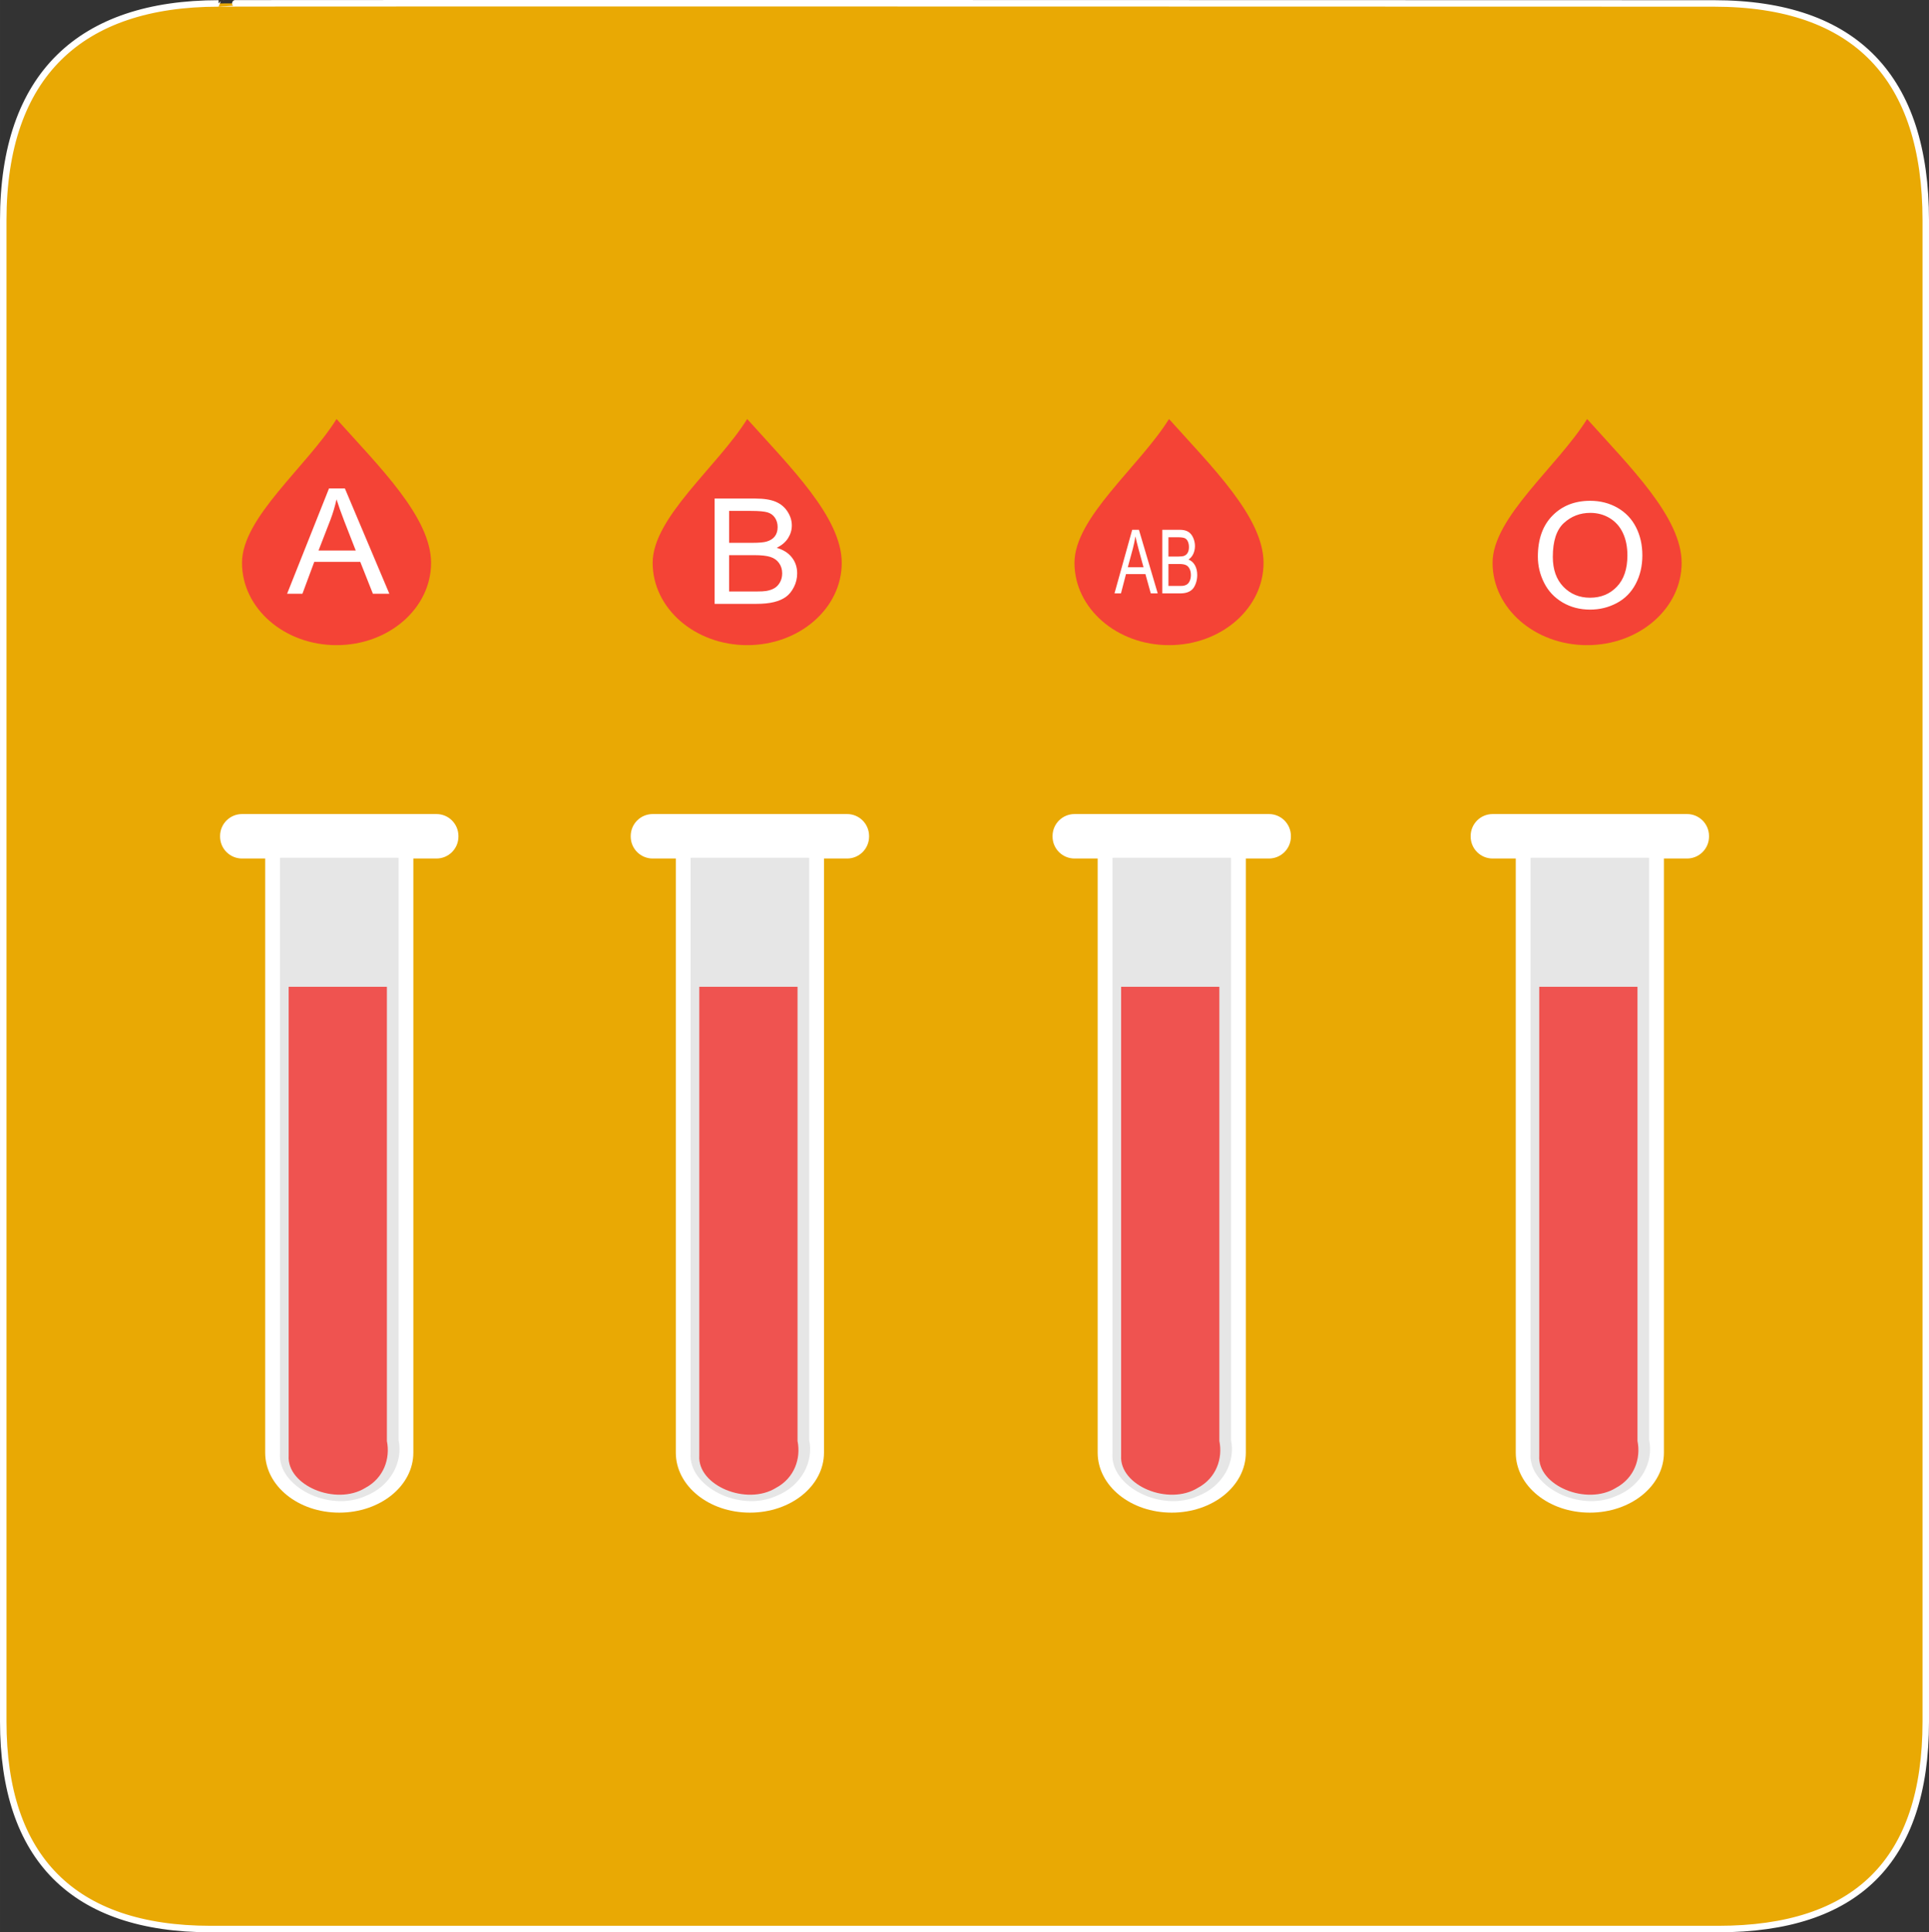
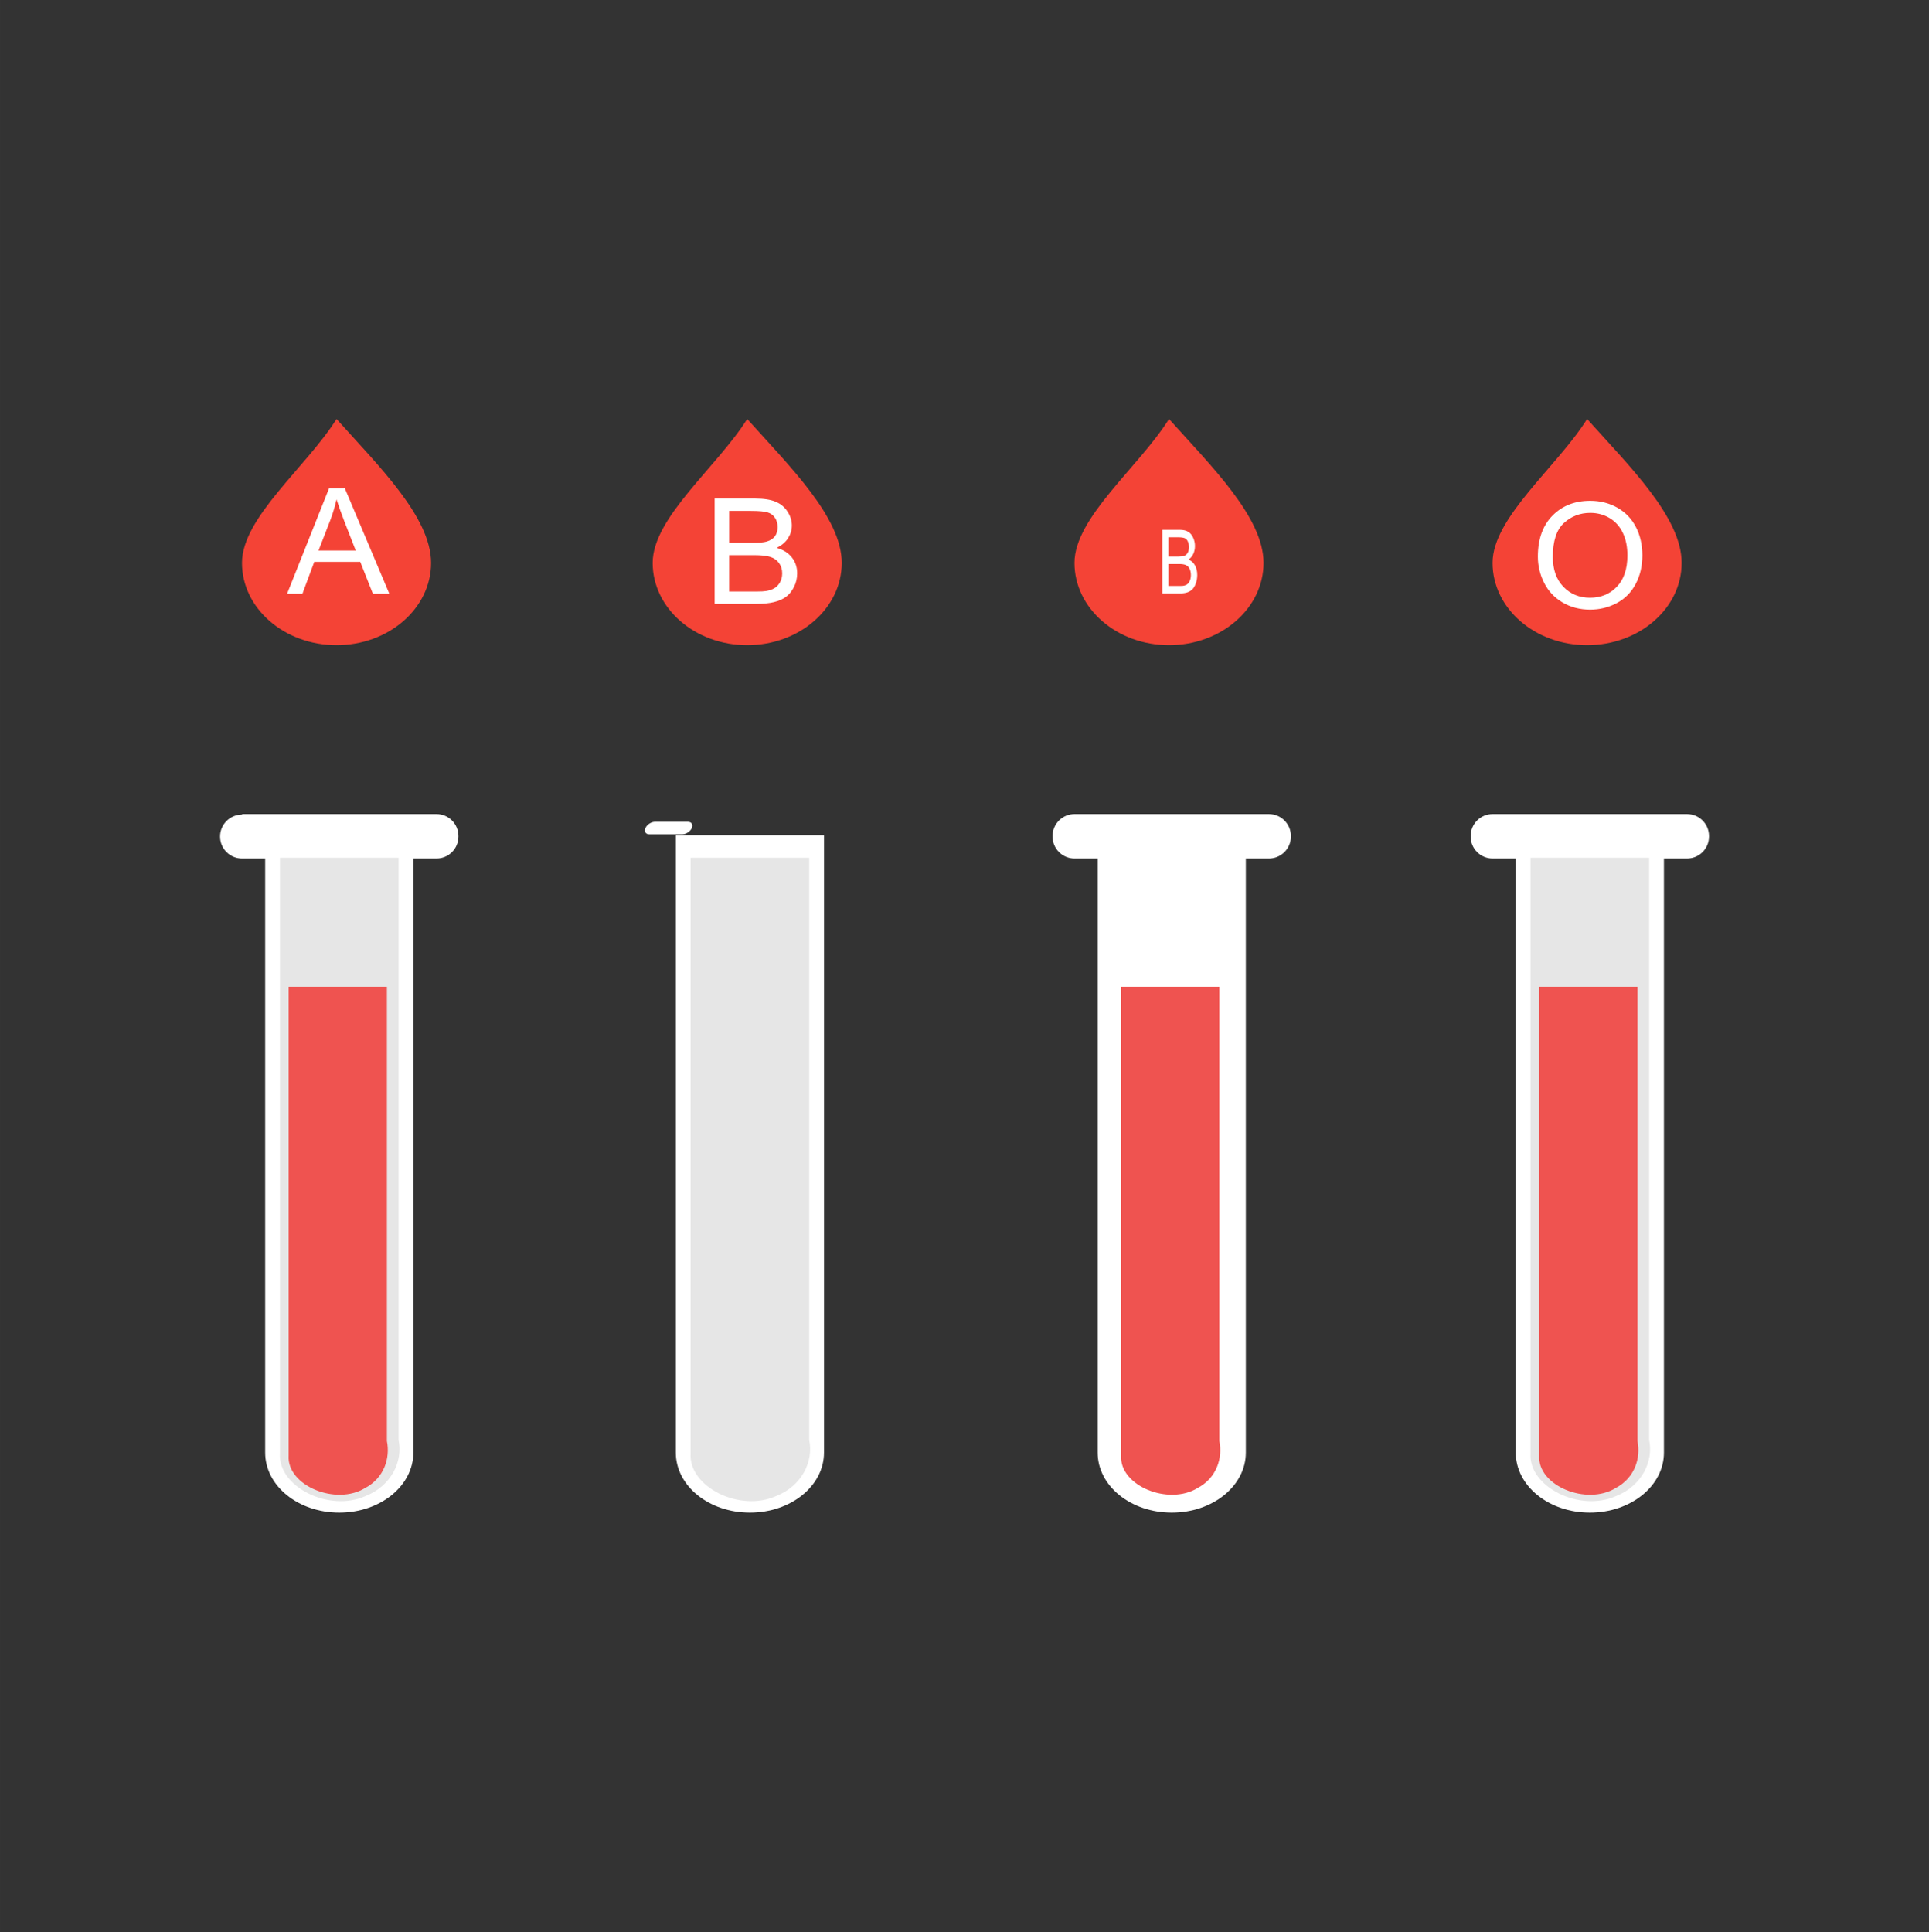
<svg xmlns="http://www.w3.org/2000/svg" xml:space="preserve" width="85.627mm" height="85.776mm" version="1.1" style="shape-rendering:geometricPrecision; text-rendering:geometricPrecision; image-rendering:optimizeQuality; fill-rule:evenodd; clip-rule:evenodd" viewBox="0 0 1242.63 1244.8">
  <rect x="0" y="0" width="1242.63" height="1244.8" fill="#333333" stroke="none" />
  <defs>
    <style type="text/css">
   
    .str0 {stroke:white;stroke-width:4.18;stroke-miterlimit:22.926}
    .fil2 {fill:#E6E6E6}
    .fil0 {fill:#E9A904}
    .fil5 {fill:#EF5350}
    .fil3 {fill:#F44336}
    .fil1 {fill:white}
    .fil4 {fill:white;fill-rule:nonzero}
   
  </style>
  </defs>
  <g id="Ebene_x0020_1">
    <g id="_764902440">
-       <path class="fil0 str0" d="M140.82 2.22c-88.81,0 -138.73,45.92 -138.73,139.73l0 967.07c0,87.75 44.88,133.7 133.62,133.7l971.15 0c88.74,0 133.69,-43.66 133.69,-133.7l0 -967.07c0,-91.52 -44.95,-139.73 -136.48,-139.73 0,0 -963.56,-0.3 -963.26,0l0 -0 0.01 0z" />
      <g>
-         <path class="fil1" d="M155.92 524.43l125.24 0c7.81,0 14.15,6.33 14.15,14.15l0 0.34c0,7.81 -6.33,14.15 -14.15,14.15l-125.24 0c-7.81,0 -14.15,-6.33 -14.15,-14.15l-0 -0.34c0,-7.81 6.34,-14.15 14.15,-14.15z" color="#000000" color-rendering="auto" solid-color="#000000" />
+         <path class="fil1" d="M155.92 524.43l125.24 0c7.81,0 14.15,6.33 14.15,14.15l0 0.34c0,7.81 -6.33,14.15 -14.15,14.15l-125.24 0c-7.81,0 -14.15,-6.33 -14.15,-14.15c0,-7.81 6.34,-14.15 14.15,-14.15z" color="#000000" color-rendering="auto" solid-color="#000000" />
        <path class="fil1" d="M170.82 538.06l0 397.73c0,21.42 21.28,38.67 47.72,38.67 26.44,0 47.73,-17.25 47.73,-38.67l0 -397.73 -95.45 0 -0 0z" color="#000000" color-rendering="auto" solid-color="#000000" />
        <path class="fil2" d="M180.35 936.28c-1.49,21.46 31.67,38.15 55.25,27.42 16.43,-6.49 24.06,-22.33 21.15,-35.96l0 -375.14 -76.4 0 0 383.68 -0 -0.01z" color="#000000" color-rendering="auto" solid-color="#000000" />
        <path class="fil1" d="M157.4 529.42l21.13 0c2.41,0 3.56,1.78 2.58,3.98l-0.04 0.1c-0.98,2.2 -3.73,3.98 -6.14,3.98l-21.13 0c-2.41,0 -3.56,-1.78 -2.58,-3.98l0.04 -0.1c0.99,-2.2 3.74,-3.98 6.14,-3.98z" color="#000000" color-rendering="auto" solid-color="#000000" />
        <path class="fil3" d="M277.69 362.61c0,29.28 -27.27,53.01 -60.9,53.01 -33.64,0 -60.9,-23.73 -60.9,-53.01 0,-29.28 41.68,-61.92 60.9,-92.67 27.59,30.76 60.9,63.39 60.9,92.67z" color="#000000" color-rendering="auto" solid-color="#000000" />
        <path class="fil4" d="M184.94 382.51l26.99 -67.83 10.24 0 28.64 67.83 -10.6 0 -8.14 -20.56 -29.63 0 -7.63 20.56 -9.88 0zm20.24 -27.85l23.98 0 -7.34 -18.81c-2.21,-5.72 -3.88,-10.44 -5.04,-14.16 -0.97,4.42 -2.26,8.76 -3.88,13.06l-7.71 19.91z" />
-         <path class="fil1" d="M420.45 524.43l125.24 0c7.81,0 14.15,6.33 14.15,14.15l0 0.34c0,7.81 -6.33,14.15 -14.15,14.15l-125.24 0c-7.81,0 -14.15,-6.33 -14.15,-14.15l0 -0.34c0,-7.81 6.34,-14.15 14.15,-14.15z" color="#000000" color-rendering="auto" solid-color="#000000" />
        <path class="fil1" d="M435.35 538.06l0 397.73c0,21.42 21.28,38.67 47.72,38.67 26.44,0 47.73,-17.25 47.73,-38.67l0 -397.73 -95.45 0 -0 0z" color="#000000" color-rendering="auto" solid-color="#000000" />
        <path class="fil2" d="M444.87 936.28c-1.49,21.46 31.67,38.15 55.25,27.42 16.43,-6.49 24.06,-22.33 21.15,-35.96l0 -375.14 -76.41 0 0 383.68 0 -0.01z" color="#000000" color-rendering="auto" solid-color="#000000" />
        <path class="fil1" d="M421.94 529.42l21.13 0c2.41,0 3.56,1.78 2.58,3.98l-0.04 0.1c-0.98,2.2 -3.73,3.98 -6.14,3.98l-21.13 0c-2.41,0 -3.56,-1.78 -2.58,-3.98l0.04 -0.1c0.99,-2.2 3.74,-3.98 6.14,-3.98z" color="#000000" color-rendering="auto" solid-color="#000000" />
        <path class="fil3" d="M542.23 362.61c0,29.28 -27.27,53.01 -60.9,53.01 -33.64,0 -60.9,-23.73 -60.9,-53.01 0,-29.28 41.68,-61.92 60.9,-92.67 27.59,30.76 60.9,63.39 60.9,92.67z" color="#000000" color-rendering="auto" solid-color="#000000" />
        <path class="fil1" d="M692.19 524.43l125.24 0c7.81,0 14.15,6.33 14.15,14.15l0 0.34c0,7.81 -6.33,14.15 -14.15,14.15l-125.24 0c-7.81,0 -14.15,-6.33 -14.15,-14.15l0 -0.34c0,-7.81 6.34,-14.15 14.15,-14.15z" color="#000000" color-rendering="auto" solid-color="#000000" />
        <path class="fil1" d="M707.1 538.06l0 397.73c0,21.42 21.28,38.67 47.72,38.67 26.44,0 47.73,-17.25 47.73,-38.67l0 -397.73 -95.45 0 0 0z" color="#000000" color-rendering="auto" solid-color="#000000" />
-         <path class="fil2" d="M716.62 936.28c-1.49,21.46 31.67,38.15 55.25,27.42 16.43,-6.49 24.06,-22.33 21.15,-35.96l0 -375.14 -76.4 0 0 383.68 -0 -0.01z" color="#000000" color-rendering="auto" solid-color="#000000" />
        <path class="fil1" d="M693.67 529.42l21.13 0c2.41,0 3.56,1.78 2.58,3.98l-0.04 0.1c-0.98,2.2 -3.73,3.98 -6.14,3.98l-21.13 0c-2.41,0 -3.56,-1.78 -2.58,-3.98l0.04 -0.1c0.98,-2.2 3.73,-3.98 6.14,-3.98z" color="#000000" color-rendering="auto" solid-color="#000000" />
        <path class="fil3" d="M813.96 362.61c0,29.28 -27.27,53.01 -60.9,53.01 -33.64,0 -60.9,-23.73 -60.9,-53.01 0,-29.28 41.68,-61.92 60.9,-92.67 27.59,30.76 60.9,63.39 60.9,92.67z" color="#000000" color-rendering="auto" solid-color="#000000" />
        <path class="fil1" d="M961.53 524.43l125.24 0c7.81,0 14.15,6.33 14.15,14.15l0 0.34c0,7.81 -6.33,14.15 -14.15,14.15l-125.24 0c-7.81,0 -14.15,-6.33 -14.15,-14.15l0 -0.34c0,-7.81 6.33,-14.15 14.15,-14.15z" color="#000000" color-rendering="auto" solid-color="#000000" />
        <path class="fil1" d="M976.43 538.06l0 397.73c0,21.42 21.28,38.67 47.72,38.67 26.44,0 47.73,-17.25 47.73,-38.67l0 -397.73 -95.45 0 -0 0z" color="#000000" color-rendering="auto" solid-color="#000000" />
        <path class="fil2" d="M985.95 936.28c-1.49,21.46 31.67,38.15 55.25,27.42 16.43,-6.49 24.06,-22.33 21.15,-35.96l0 -375.14 -76.41 0 0 383.68 0 -0.01z" color="#000000" color-rendering="auto" solid-color="#000000" />
        <path class="fil5" d="M185.94 635.72l0 302.05c-1.21,19.29 30.51,32.41 49.38,20.76 12.11,-6.46 16.15,-19.14 13.91,-30.22l0 -292.6 -63.3 0 0 0z" color="#000000" color-rendering="auto" solid-color="#000000" />
-         <path class="fil5" d="M450.47 635.72l0 302.05c-1.21,19.29 30.51,32.41 49.38,20.76 12.11,-6.46 16.15,-19.14 13.91,-30.22l0 -292.6 -63.3 0 0 0z" color="#000000" color-rendering="auto" solid-color="#000000" />
        <path class="fil5" d="M722.21 635.72l0 302.05c-1.21,19.29 30.51,32.41 49.38,20.76 12.11,-6.46 16.15,-19.14 13.91,-30.22l0 -292.6 -63.3 0 0 0z" color="#000000" color-rendering="auto" solid-color="#000000" />
        <path class="fil5" d="M991.55 635.72l0 302.05c-1.21,19.29 30.51,32.41 49.38,20.76 12.11,-6.46 16.15,-19.14 13.91,-30.22l0 -292.6 -63.3 0 0 0z" color="#000000" color-rendering="auto" solid-color="#000000" />
        <path class="fil1" d="M963.01 529.42l21.13 0c2.41,0 3.56,1.78 2.58,3.98l-0.04 0.1c-0.98,2.2 -3.73,3.98 -6.14,3.98l-21.13 0c-2.41,0 -3.56,-1.78 -2.58,-3.98l0.04 -0.1c0.98,-2.2 3.73,-3.98 6.14,-3.98z" color="#000000" color-rendering="auto" solid-color="#000000" />
        <path class="fil3" d="M1083.29 362.61c0,29.28 -27.27,53.01 -60.9,53.01 -33.64,0 -60.9,-23.73 -60.9,-53.01 0,-29.28 41.68,-61.92 60.9,-92.67 27.59,30.76 60.9,63.39 60.9,92.67z" color="#000000" color-rendering="auto" solid-color="#000000" />
        <path class="fil4" d="M460.35 389.01l0 -67.83 26.4 0c5.37,0 9.68,0.68 12.94,2.05 3.24,1.37 5.78,3.49 7.62,6.35 1.85,2.84 2.77,5.83 2.77,8.95 0,2.89 -0.82,5.62 -2.44,8.18 -1.62,2.56 -4.08,4.63 -7.37,6.21 4.26,1.2 7.53,3.25 9.81,6.16 2.29,2.89 3.44,6.32 3.44,10.26 0,3.19 -0.7,6.14 -2.1,8.87 -1.39,2.73 -3.11,4.83 -5.16,6.32 -2.05,1.47 -4.62,2.59 -7.7,3.35 -3.1,0.76 -6.88,1.14 -11.37,1.14l-26.84 0zm9.34 -39.32l15.21 0c4.13,0 7.09,-0.27 8.88,-0.79 2.37,-0.68 4.16,-1.82 5.36,-3.39 1.19,-1.58 1.8,-3.55 1.8,-5.94 0,-2.26 -0.56,-4.25 -1.69,-5.95 -1.11,-1.72 -2.72,-2.91 -4.8,-3.54 -2.08,-0.63 -5.65,-0.95 -10.69,-0.95l-14.07 0 0 20.56zm0 31.36l17.52 0c3.01,0 5.13,-0.11 6.35,-0.33 2.13,-0.36 3.93,-0.98 5.37,-1.85 1.44,-0.87 2.62,-2.13 3.55,-3.79 0.93,-1.66 1.39,-3.57 1.39,-5.73 0,-2.54 -0.67,-4.74 -2.03,-6.62 -1.34,-1.88 -3.21,-3.19 -5.6,-3.95 -2.38,-0.76 -5.81,-1.14 -10.28,-1.14l-16.28 0 0 23.4z" />
-         <path class="fil4" d="M717.94 382.27l11.41 -40.97 4.33 0 12.11 40.97 -4.48 0 -3.44 -12.42 -12.53 0 -3.23 12.42 -4.18 0zm8.56 -16.82l10.14 0 -3.1 -11.36c-0.93,-3.45 -1.64,-6.3 -2.13,-8.55 -0.41,2.67 -0.95,5.29 -1.64,7.89l-3.26 12.02z" />
        <path id="1" class="fil4" d="M748.75 382.27l0 -40.97 11.17 0c2.27,0 4.09,0.41 5.47,1.24 1.37,0.83 2.45,2.11 3.22,3.83 0.78,1.72 1.17,3.52 1.17,5.41 0,1.75 -0.35,3.39 -1.03,4.94 -0.68,1.54 -1.72,2.79 -3.12,3.75 1.8,0.73 3.19,1.96 4.15,3.72 0.97,1.75 1.46,3.82 1.46,6.2 0,1.93 -0.3,3.71 -0.89,5.36 -0.59,1.65 -1.31,2.92 -2.18,3.82 -0.87,0.89 -1.95,1.56 -3.26,2.02 -1.31,0.46 -2.91,0.69 -4.81,0.69l-11.35 0zm3.95 -23.74l6.43 0c1.75,0 3,-0.16 3.75,-0.48 1,-0.41 1.76,-1.1 2.27,-2.05 0.51,-0.95 0.76,-2.14 0.76,-3.58 0,-1.36 -0.24,-2.57 -0.71,-3.6 -0.47,-1.04 -1.15,-1.75 -2.03,-2.14 -0.88,-0.38 -2.39,-0.57 -4.52,-0.57l-5.95 0 0 12.42zm0 18.94l7.41 0c1.28,0 2.17,-0.07 2.69,-0.2 0.9,-0.22 1.66,-0.59 2.27,-1.12 0.61,-0.52 1.11,-1.29 1.5,-2.29 0.39,-1 0.59,-2.16 0.59,-3.46 0,-1.54 -0.28,-2.86 -0.86,-4 -0.57,-1.13 -1.36,-1.93 -2.37,-2.38 -1.01,-0.46 -2.46,-0.69 -4.35,-0.69l-6.88 0 0 14.13z" />
        <path class="fil4" d="M990.67 358.58c0,-11.24 3.14,-20.05 9.42,-26.42 6.27,-6.36 14.36,-9.54 24.29,-9.54 6.5,0 12.35,1.5 17.57,4.48 5.21,2.99 9.19,7.15 11.92,12.51 2.74,5.34 4.11,11.4 4.11,18.17 0,6.87 -1.44,13.03 -4.32,18.44 -2.88,5.43 -6.96,9.54 -12.23,12.32 -5.29,2.8 -10.99,4.18 -17.1,4.18 -6.63,0 -12.54,-1.55 -17.77,-4.63 -5.21,-3.08 -9.17,-7.28 -11.86,-12.62 -2.69,-5.32 -4.03,-10.96 -4.03,-16.91zm9.63 0.16c0,8.16 2.28,14.59 6.83,19.28 4.55,4.69 10.27,7.04 17.15,7.04 7.01,0 12.76,-2.37 17.29,-7.11 4.52,-4.74 6.78,-11.46 6.78,-20.18 0,-5.51 -0.97,-10.33 -2.9,-14.43 -1.93,-4.11 -4.77,-7.3 -8.48,-9.55 -3.73,-2.26 -7.91,-3.39 -12.54,-3.39 -6.58,0 -12.25,2.18 -17,6.54 -4.75,4.36 -7.13,11.62 -7.13,21.81z" />
      </g>
    </g>
  </g>
</svg>